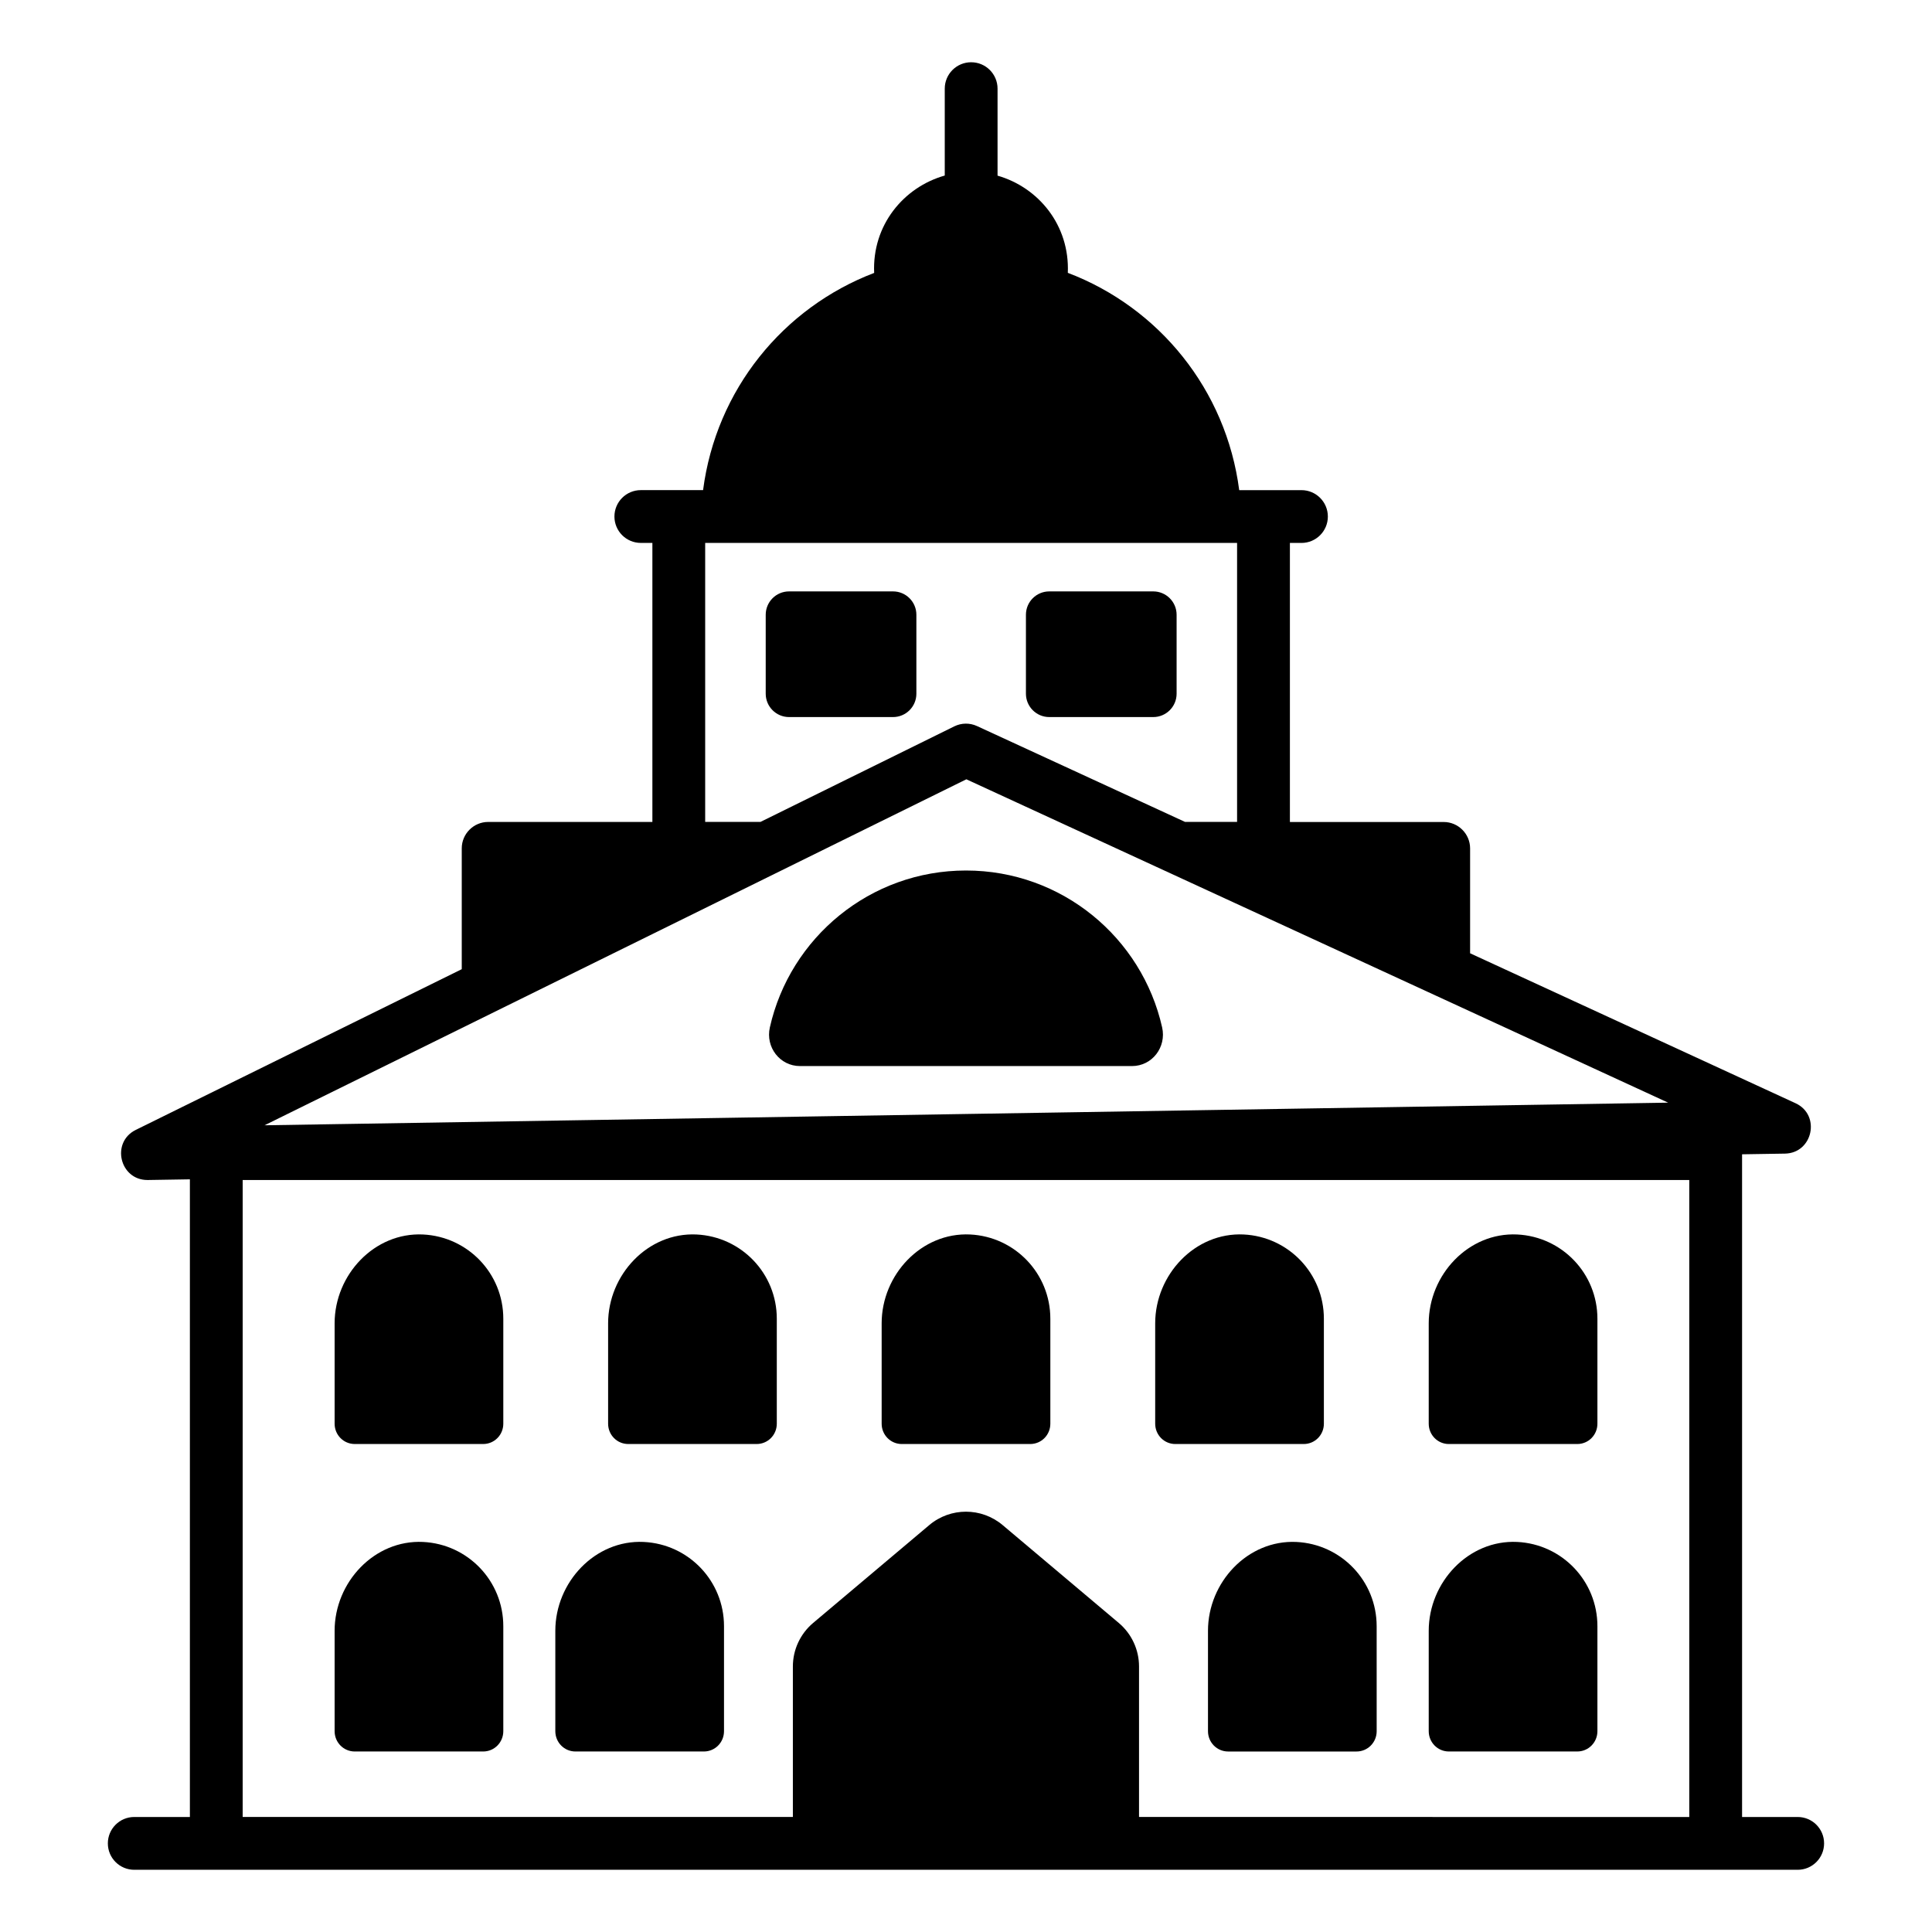
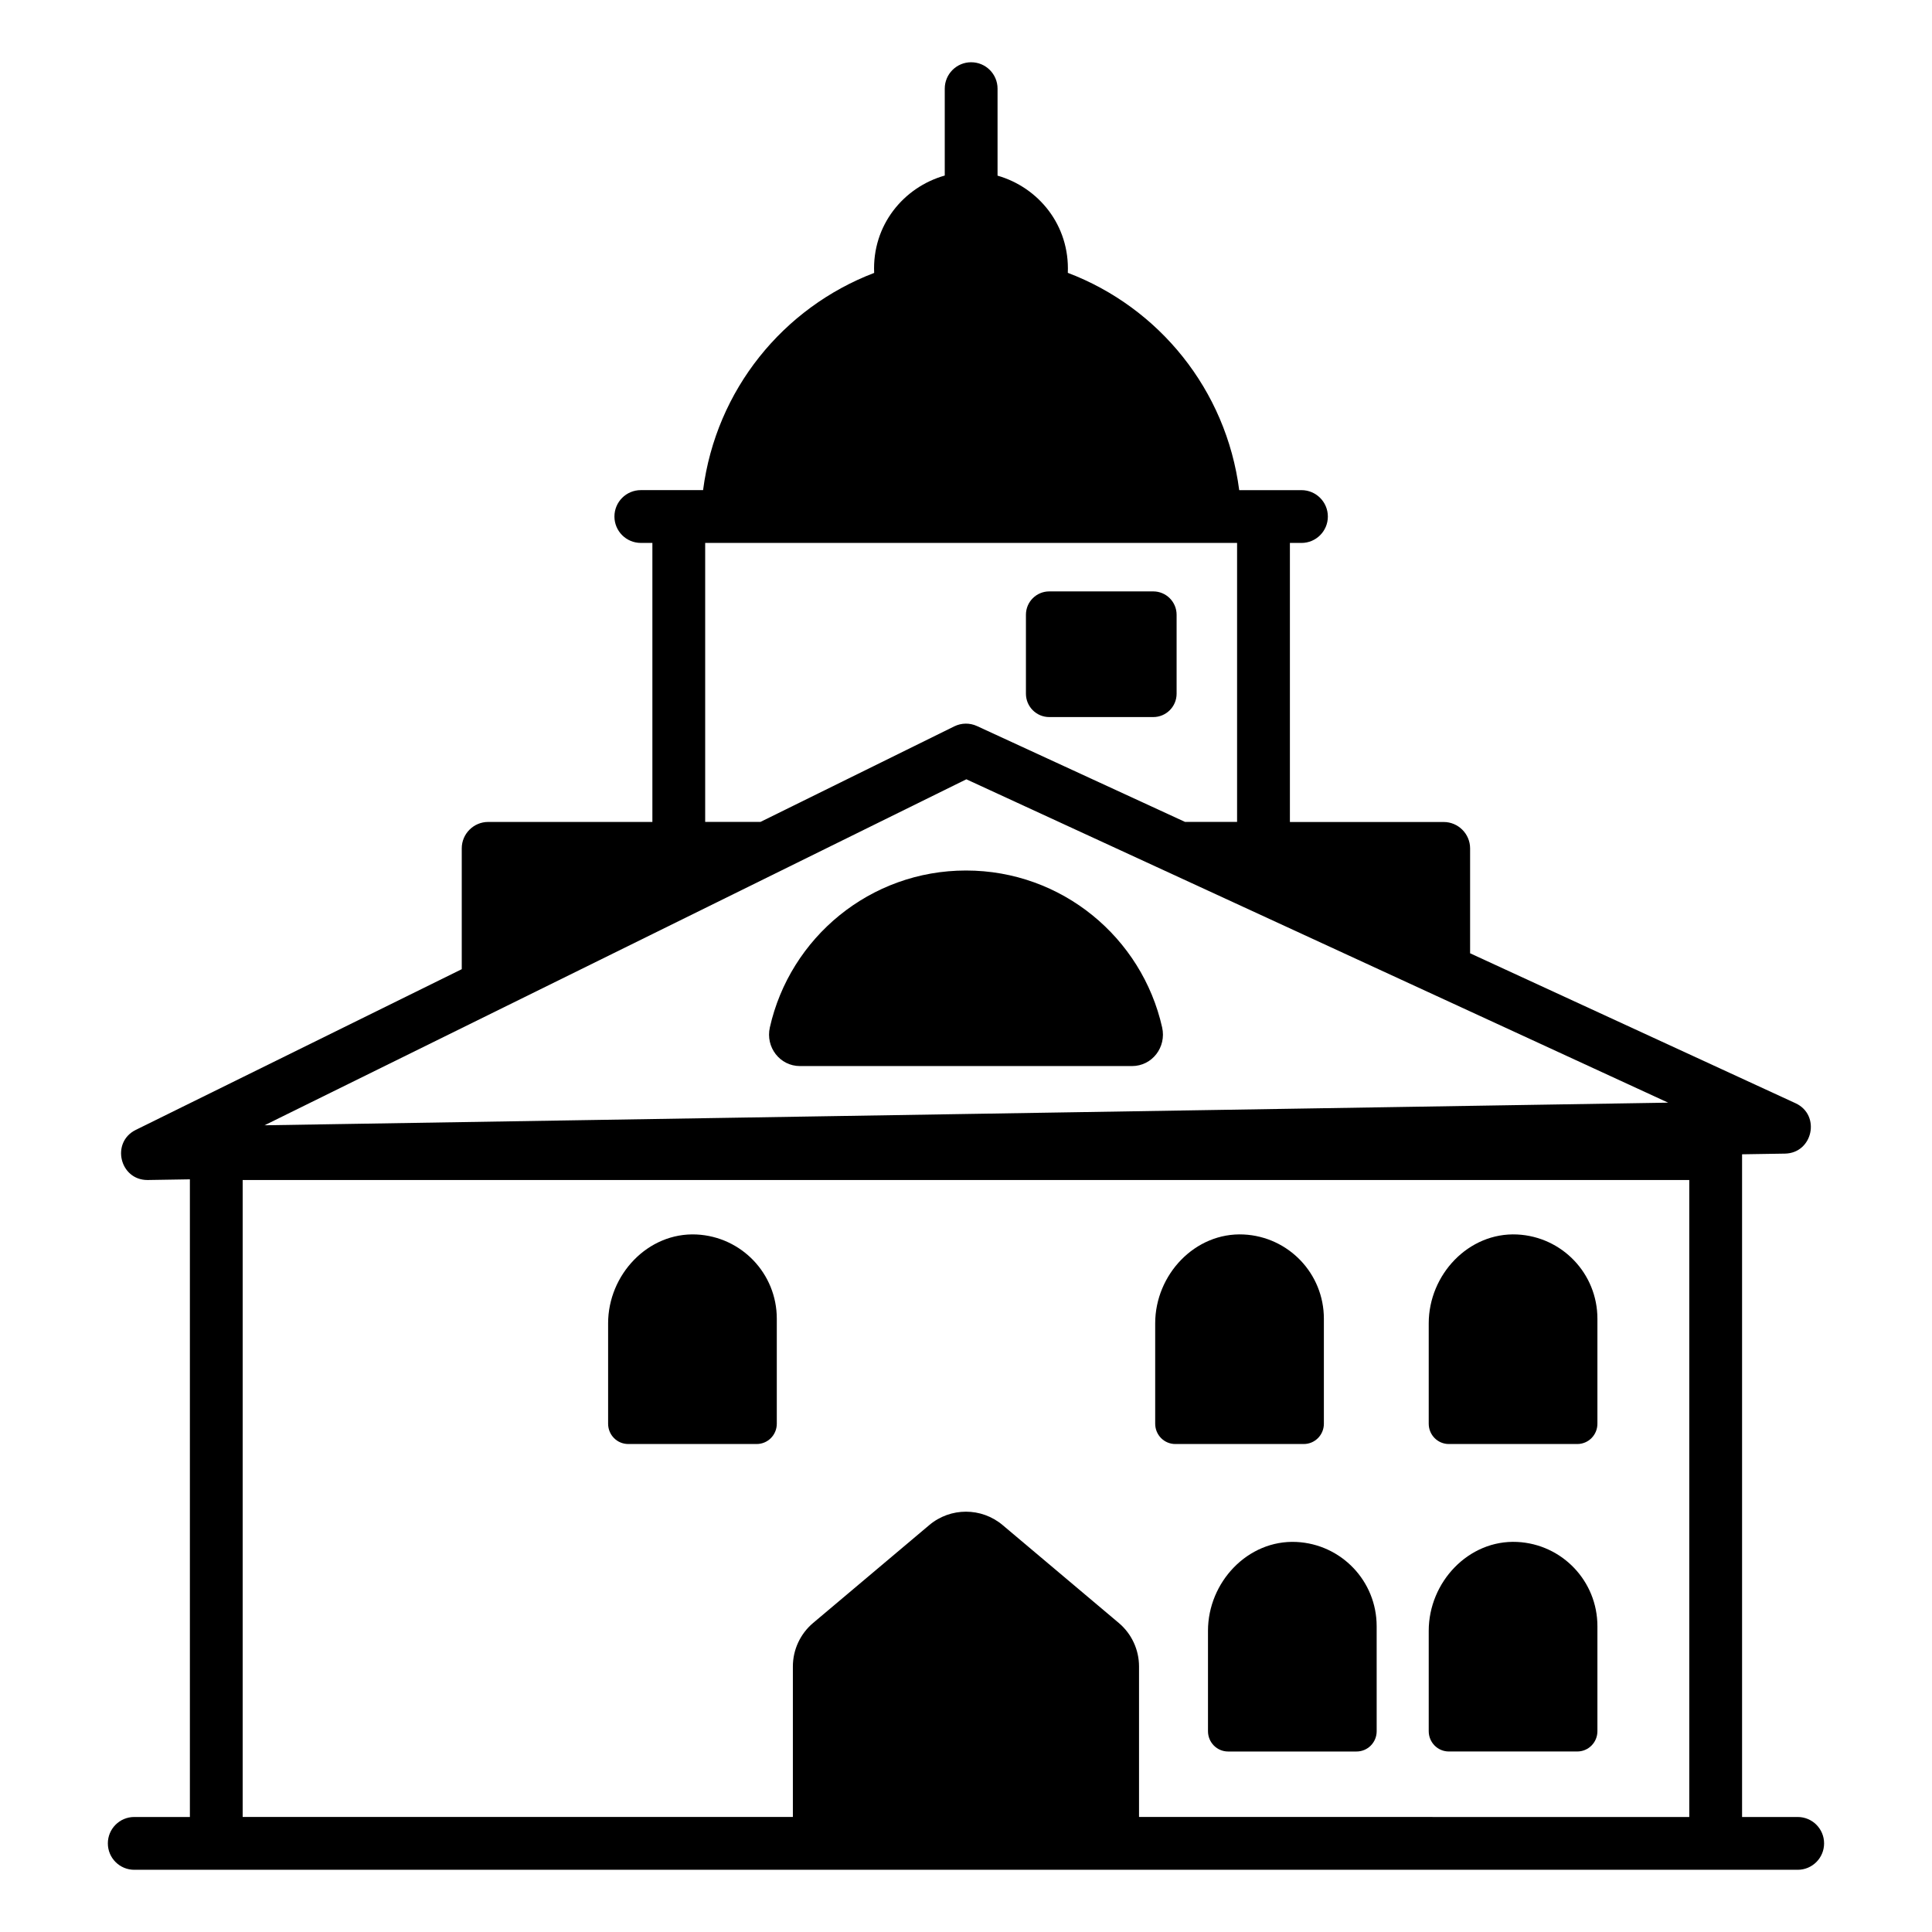
<svg xmlns="http://www.w3.org/2000/svg" fill="#000000" width="800px" height="800px" version="1.1" viewBox="144 144 512 512">
  <g>
-     <path d="m353.11 334.03h27.551c3.418 0 6.188-2.769 6.188-6.188v-20.926c0-3.418-2.769-6.188-6.188-6.188h-27.551c-3.418 0-6.188 2.769-6.188 6.188v20.926c0 3.414 2.769 6.188 6.188 6.188z" />
    <path d="m422.07 334.03h27.551c3.418 0 6.191-2.769 6.191-6.188v-20.926c0-3.418-2.773-6.188-6.191-6.188h-27.551c-3.418 0-6.188 2.769-6.188 6.188v20.926c0 3.414 2.769 6.188 6.188 6.188z" />
    <path d="m620.41 625.52h-14.742v-175.62l11.355-0.18c7.41-0.125 9.555-10.246 2.816-13.352l-86.246-39.738v-27.797c0-3.848-3.148-6.996-6.996-6.996h-40.758v-73.953h3.062c3.863 0 6.996-3.133 6.996-6.996 0-3.863-3.133-6.996-6.996-6.996h-16.496c-3.461-26.656-21.297-48.414-45.422-57.59 0.527-12.648-7.805-22.656-18.621-25.754v-23.055c0-3.867-3.133-6.996-6.996-6.996-3.863 0-6.996 3.129-6.996 6.996v23.027c-10.895 3.078-19.277 13.16-18.707 25.805-24.086 9.195-41.887 30.934-45.34 57.562h-16.496c-3.863 0-6.996 3.133-6.996 6.996s3.133 6.996 6.996 6.996h3.062v73.945h-43.523c-3.848 0-6.996 3.148-6.996 6.996v32.023l-86.387 42.59c-6.633 3.277-4.269 13.281 3.094 13.281h0.113l11.133-0.18v168.99l-14.746-0.004c-3.863 0-6.996 3.133-6.996 6.996s3.133 6.996 6.996 6.996h440.83c3.863 0 6.996-3.133 6.996-6.996 0.004-3.863-3.129-6.996-6.996-6.996zm-148.57-337.64v73.93h-13.805l-55.117-25.395c-1.918-0.887-4.129-0.855-6.023 0.078l-51.352 25.316h-14.664v-73.93h140.96zm-71.746 62.641 185.98 85.695-371.97 5.996zm-191.78 106.19h383.36v168.81l-145.82-0.004v-39.883c0-4.445-1.961-8.664-5.363-11.531l-30.785-25.941c-5.617-4.731-13.824-4.731-19.438 0l-30.785 25.941c-3.398 2.867-5.363 7.086-5.363 11.531v39.883h-145.81z" />
-     <path d="m256.11 471.15c-12.883-0.609-23.434 10.664-23.434 23.547v26.594c0 3 2.387 5.387 5.332 5.387h34.039c2.941 0 5.332-2.387 5.332-5.387v-27.82c0-11.961-9.363-21.738-21.27-22.32z" />
    <path d="m328.59 471.15c-12.883-0.609-23.434 10.664-23.434 23.547v26.594c0 3 2.387 5.387 5.332 5.387h34.039c2.941 0 5.332-2.387 5.332-5.387v-27.82c0-11.961-9.363-21.738-21.27-22.32z" />
-     <path d="m382.98 526.68h34.039c2.941 0 5.332-2.387 5.332-5.387v-27.82c0-11.965-9.363-21.742-21.27-22.324-12.883-0.609-23.434 10.664-23.434 23.547v26.594c0 3 2.387 5.391 5.332 5.391z" />
    <path d="m455.47 526.68h34.039c2.941 0 5.332-2.387 5.332-5.387v-27.82c0-11.965-9.363-21.742-21.27-22.324-12.883-0.609-23.434 10.664-23.434 23.547v26.594c0 3 2.387 5.391 5.332 5.391z" />
    <path d="m527.96 526.68h34.039c2.941 0 5.332-2.387 5.332-5.387v-27.82c0-11.965-9.363-21.742-21.27-22.324-12.883-0.609-23.434 10.664-23.434 23.547v26.594c0 3 2.387 5.391 5.332 5.391z" />
-     <path d="m256.11 552.63c-12.883-0.609-23.434 10.66-23.434 23.547v26.598c0 3 2.387 5.387 5.332 5.387h34.039c2.941 0 5.332-2.387 5.332-5.387v-27.82c0-11.941-9.344-21.742-21.27-22.324z" />
-     <path d="m314.6 552.63c-12.883-0.609-23.434 10.66-23.434 23.547v26.598c0 3 2.387 5.387 5.332 5.387h34.039c2.941 0 5.332-2.387 5.332-5.387v-27.82c0-11.941-9.34-21.742-21.27-22.324z" />
    <path d="m464.13 576.18v26.598c0 3 2.387 5.387 5.332 5.387h34.039c2.941 0 5.332-2.387 5.332-5.387l-0.004-27.82c0-11.941-9.344-21.742-21.27-22.324-12.879-0.609-23.43 10.664-23.43 23.547z" />
    <path d="m527.96 608.16h34.039c2.941 0 5.332-2.387 5.332-5.387v-27.82c0-11.941-9.344-21.742-21.27-22.324-12.883-0.609-23.434 10.66-23.434 23.547v26.598c0 2.996 2.387 5.387 5.332 5.387z" />
    <path d="m451.98 416.28c-5.344-23.801-26.566-41.586-51.98-41.586s-46.637 17.789-51.984 41.59c-1.172 5.219 2.644 10.234 7.992 10.234h87.98c5.352 0 9.168-5.012 7.992-10.238z" />
  </g>
</svg>